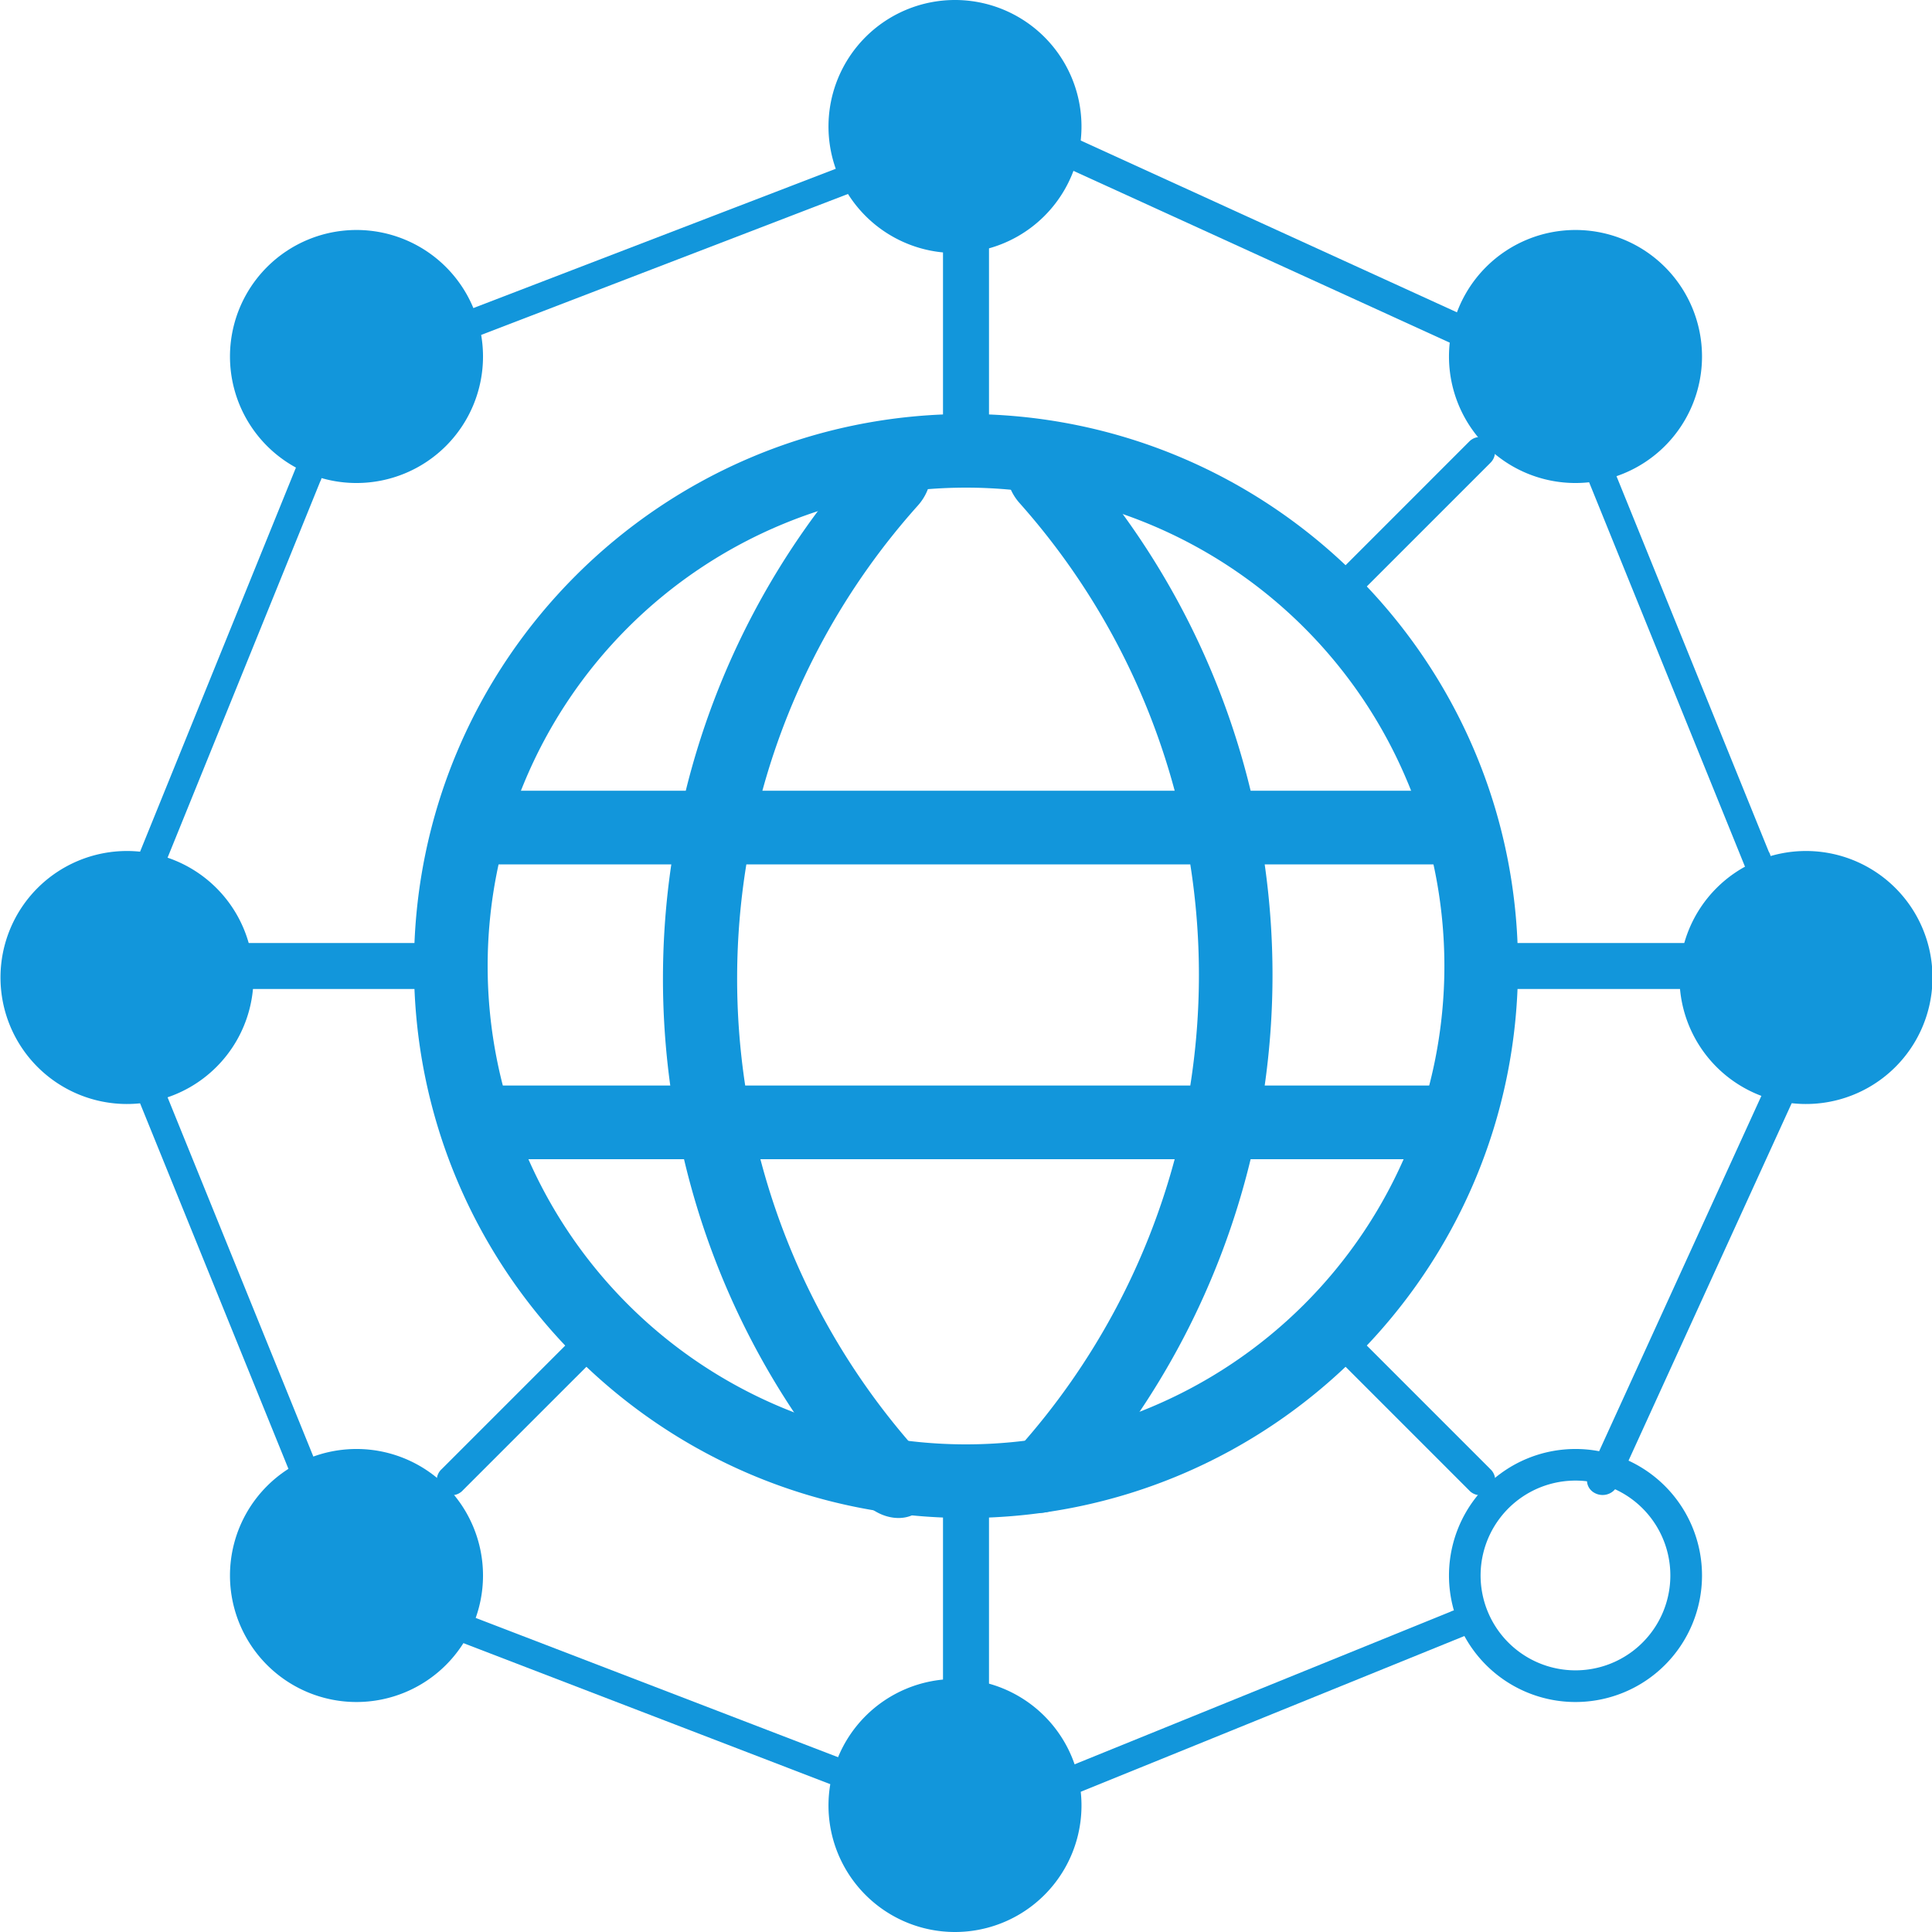
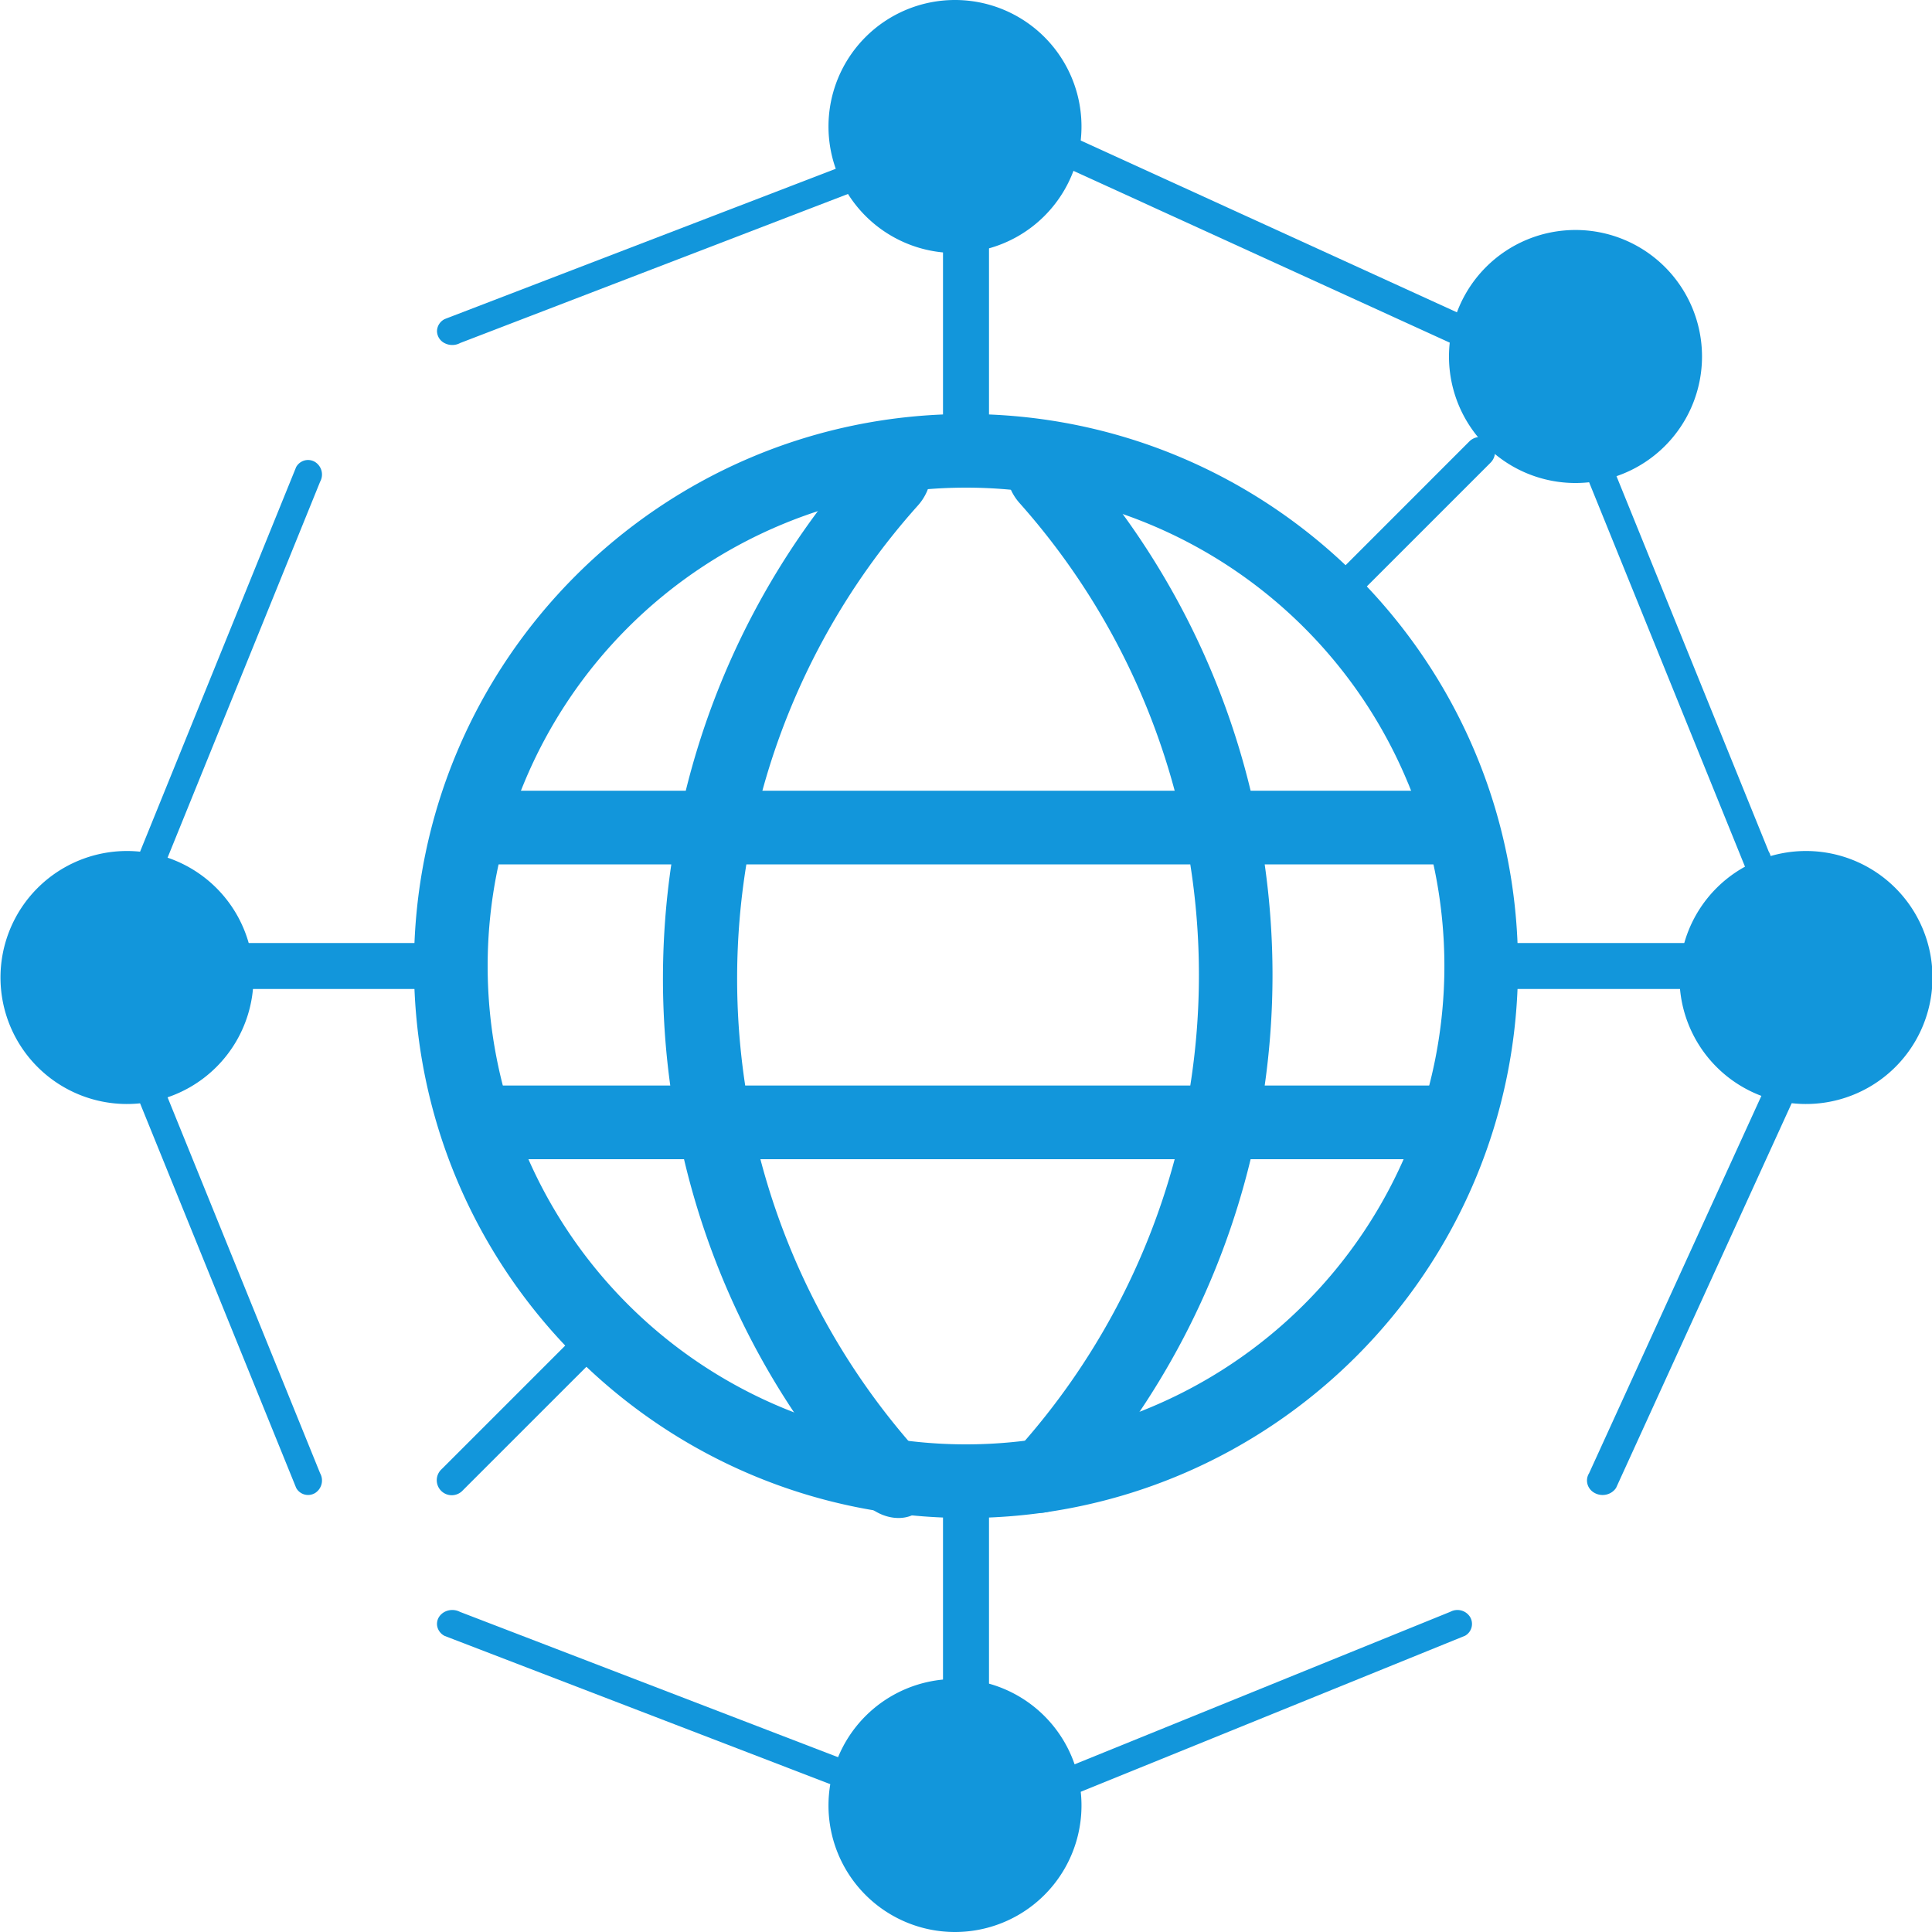
<svg xmlns="http://www.w3.org/2000/svg" t="1762330634671" class="icon" viewBox="0 0 1024 1024" version="1.1" p-id="5777" width="68" height="68">
  <path d="M235.825 169.07l215.077-82.651a8.814 8.814 0 0 1 8.229-0.122c2.56 1.304 4.133 3.779 4.108 6.449a7.278 7.278 0 0 1-4.23 6.388l-215.077 82.651a8.814 8.814 0 0 1-8.204 0.122 7.253 7.253 0 0 1-4.108-6.461 7.278 7.278 0 0 1 4.206-6.376zM776.338 167.424L572.294 74.24a7.241 7.241 0 0 0-5.851-0.829 7.68 7.68 0 0 0-4.645 3.852 8.631 8.631 0 0 0 2.804 11.301l204.069 93.172c1.755 1.097 3.864 1.402 5.851 0.829a7.68 7.68 0 0 0 4.632-3.852 8.631 8.631 0 0 0-2.804-11.301zM235.666 867.072l215.406 82.798c3.877 2.036 8.802 0.829 11.093-2.706a6.79 6.79 0 0 0 0.792-5.608 7.4 7.4 0 0 0-3.779-4.437l-215.406-82.798c-3.864-2.024-8.777-0.841-11.069 2.682a6.814 6.814 0 0 0-0.805 5.608 7.412 7.412 0 0 0 3.779 4.462zM776.436 867.011l-204.239 82.92a7.899 7.899 0 0 1-10.411-2.767 7.18 7.18 0 0 1 2.731-9.996l204.239-82.907a7.899 7.899 0 0 1 10.411 2.767 7.18 7.18 0 0 1-2.731 9.996zM854.857 247.65l82.615 203.727c1.487 2.377 1.585 5.413 0.28 7.899a7.314 7.314 0 0 1-6.571 3.962 7.339 7.339 0 0 1-6.424-4.194l-82.615-203.727a7.948 7.948 0 0 1-0.024-7.668 7.302 7.302 0 0 1 6.363-3.84c2.633 0 5.059 1.463 6.376 3.84zM856.588 788.541l93.16-204.069a7.241 7.241 0 0 0 0.829-5.851 7.68 7.68 0 0 0-3.852-4.632 8.643 8.643 0 0 0-11.313 2.804l-93.172 204.069a7.253 7.253 0 0 0-0.817 5.851c0.573 1.975 1.95 3.657 3.852 4.632 3.95 2.121 8.972 0.878 11.313-2.804zM156.928 247.637L74.118 451.706a7.887 7.887 0 0 0 2.694 10.508 7.144 7.144 0 0 0 5.608 0.756 7.314 7.314 0 0 0 4.45-3.584l82.798-204.056a7.863 7.863 0 0 0-2.694-10.484 7.131 7.131 0 0 0-5.608-0.78 7.314 7.314 0 0 0-4.45 3.572zM156.94 788.529L74.118 584.485a7.997 7.997 0 0 1 0-7.692 7.314 7.314 0 0 1 6.376-3.84 7.314 7.314 0 0 1 6.376 3.852l82.798 204.044a7.887 7.887 0 0 1-2.694 10.508 7.192 7.192 0 0 1-10.045-2.828zM507.429 109.714h9.143c4.206 0 7.619 2.28 7.619 5.083v123.928c0 2.804-3.413 5.083-7.619 5.083h-9.143c-4.206 0-7.619-2.28-7.619-5.083V114.798c0-2.804 3.413-5.083 7.619-5.083z" fill="#1296db" p-id="5778" />
  <path d="M505.905 0a67.048 67.048 0 1 1 0 134.095 67.048 67.048 0 0 1 0-134.095z m0 16.762a50.286 50.286 0 1 1 0 100.571 50.286 50.286 0 0 1 0-100.571z" fill="#1296db" p-id="5779" />
  <path d="M507.429 780.19h9.143c4.206 0 7.619 2.28 7.619 5.083v123.928c0 2.804-3.413 5.083-7.619 5.083h-9.143c-4.206 0-7.619-2.28-7.619-5.083V785.274c0-2.804 3.413-5.083 7.619-5.083z" fill="#1296db" p-id="5780" />
  <path d="M505.905 889.905a67.048 67.048 0 1 1 0 134.095 67.048 67.048 0 0 1 0-134.095z m0 16.762a50.286 50.286 0 1 1 0 100.571 50.286 50.286 0 0 1 0-100.571z" fill="#1296db" p-id="5781" />
  <path d="M785.274 499.81h123.928c2.804 0 5.083 3.413 5.083 7.619v9.143c0 4.206-2.28 7.619-5.083 7.619H785.274c-2.804 0-5.083-3.413-5.083-7.619v-9.143c0-4.206 2.28-7.619 5.083-7.619z" fill="#1296db" p-id="5782" />
  <path d="M956.952 451.048a67.048 67.048 0 1 1 0 134.095 67.048 67.048 0 0 1 0-134.095z m0 16.762a50.286 50.286 0 1 1 0 100.571 50.286 50.286 0 0 1 0-100.571z" fill="#1296db" p-id="5783" />
  <path d="M114.798 499.81h123.928c2.804 0 5.083 3.413 5.083 7.619v9.143c0 4.206-2.28 7.619-5.083 7.619H114.798c-2.804 0-5.083-3.413-5.083-7.619v-9.143c0-4.206 2.28-7.619 5.083-7.619z" fill="#1296db" p-id="5784" />
  <path d="M67.048 451.048a67.048 67.048 0 1 1 0 134.095 67.048 67.048 0 0 1 0-134.095z m0 16.762a50.286 50.286 0 1 1 0 100.571 50.286 50.286 0 0 1 0-100.571z" fill="#1296db" p-id="5785" />
  <path d="M790.053 233.947a7.948 7.948 0 0 1 0 11.252l-81.615 81.615a7.948 7.948 0 1 1-11.252-11.24l81.615-81.627a7.96 7.96 0 0 1 11.252 0z" fill="#1296db" p-id="5786" />
  <path d="M882.456 141.531a67.048 67.048 0 1 1-94.818 94.842 67.048 67.048 0 0 1 94.818-94.842z m-11.861 11.849a50.286 50.286 0 1 1-71.107 71.107 50.286 50.286 0 0 1 71.107-71.107z" fill="#1296db" p-id="5787" />
  <path d="M326.827 697.173a7.924 7.924 0 0 1 0 11.227l-81.445 81.432a7.948 7.948 0 1 1-11.227-11.215l81.432-81.432a7.936 7.936 0 0 1 11.227 0z" fill="#1296db" p-id="5788" />
-   <path d="M236.361 787.627a67.048 67.048 0 1 1-94.818 94.842 67.048 67.048 0 0 1 94.818-94.842z m-11.861 11.849a50.286 50.286 0 1 1-71.107 71.107 50.286 50.286 0 0 1 71.107-71.107zM882.456 787.627a67.048 67.048 0 1 1-94.818 94.842 67.048 67.048 0 0 1 94.818-94.842z m-11.861 11.849a50.286 50.286 0 1 0 10.898 54.796 50.286 50.286 0 0 0-10.898-54.796zM236.361 141.531a67.048 67.048 0 1 1-94.818 94.842 67.048 67.048 0 0 1 94.818-94.842z m-11.861 11.849a50.286 50.286 0 1 1-71.107 71.107 50.286 50.286 0 0 1 71.107-71.107z" fill="#1296db" p-id="5789" />
-   <path d="M789.845 778.606a7.96 7.96 0 1 1-11.252 11.227l-81.603-81.603a7.96 7.96 0 0 1 11.252-11.24l81.603 81.603z" fill="#1296db" p-id="5790" />
  <path d="M512 219.429c161.585 0 292.571 130.987 292.571 292.571S673.585 804.571 512 804.571 219.429 673.585 219.429 512s130.987-292.571 292.571-292.571z m234.24 195.535a253.538 253.538 0 1 0-468.468 194.072 253.538 253.538 0 0 0 468.48-194.072z" fill="#1296db" p-id="5791" />
  <path d="M394.959 575.342h235.922a377.905 377.905 0 0 0 0-117.187H395.581a377.405 377.405 0 0 0-0.61 117.187z m8.07 39.058a375.15 375.15 0 0 0 83.505 155.087c8.229 9.228 9.387 22.613 1.78 30.318-7.595 7.717-21.943 5.937-31.208-4.437A413.781 413.781 0 0 1 362.545 614.4h-106.484A12.215 12.215 0 0 1 243.81 602.197v-14.653c0-6.741 5.486-12.203 12.239-12.203h99.206a416.354 416.354 0 0 1 0.549-117.187h-99.755A12.215 12.215 0 0 1 243.81 445.952V431.299a12.19 12.19 0 0 1 12.239-12.19h107.422a413.806 413.806 0 0 1 93.635-177.067c9.265-10.386 23.637-12.142 31.208-4.45 7.582 7.68 6.461 21.09-1.792 30.318a375.186 375.186 0 0 0-82.444 151.186h218.526a375.71 375.71 0 0 0-82.249-152.503c-8.168-9.204-9.289-22.528-1.768-30.232 7.509-7.68 21.76-5.925 30.964 4.425a414.379 414.379 0 0 1 93.306 178.31h105.094c6.766 0 12.239 5.474 12.239 12.203v14.653c0 6.741-5.486 12.203-12.239 12.203h-97.634a416.89 416.89 0 0 1 0 117.187h97.646c6.754 0 12.227 5.461 12.227 12.203v14.653c0 6.741-5.486 12.19-12.239 12.19h-105.094a414.379 414.379 0 0 1-93.318 178.322c-9.192 10.35-23.418 12.105-30.964 4.413-7.534-7.68-6.4-21.016 1.78-30.232a375.71 375.71 0 0 0 82.249-152.503H403.029z" fill="#1296db" p-id="5792" />
</svg>